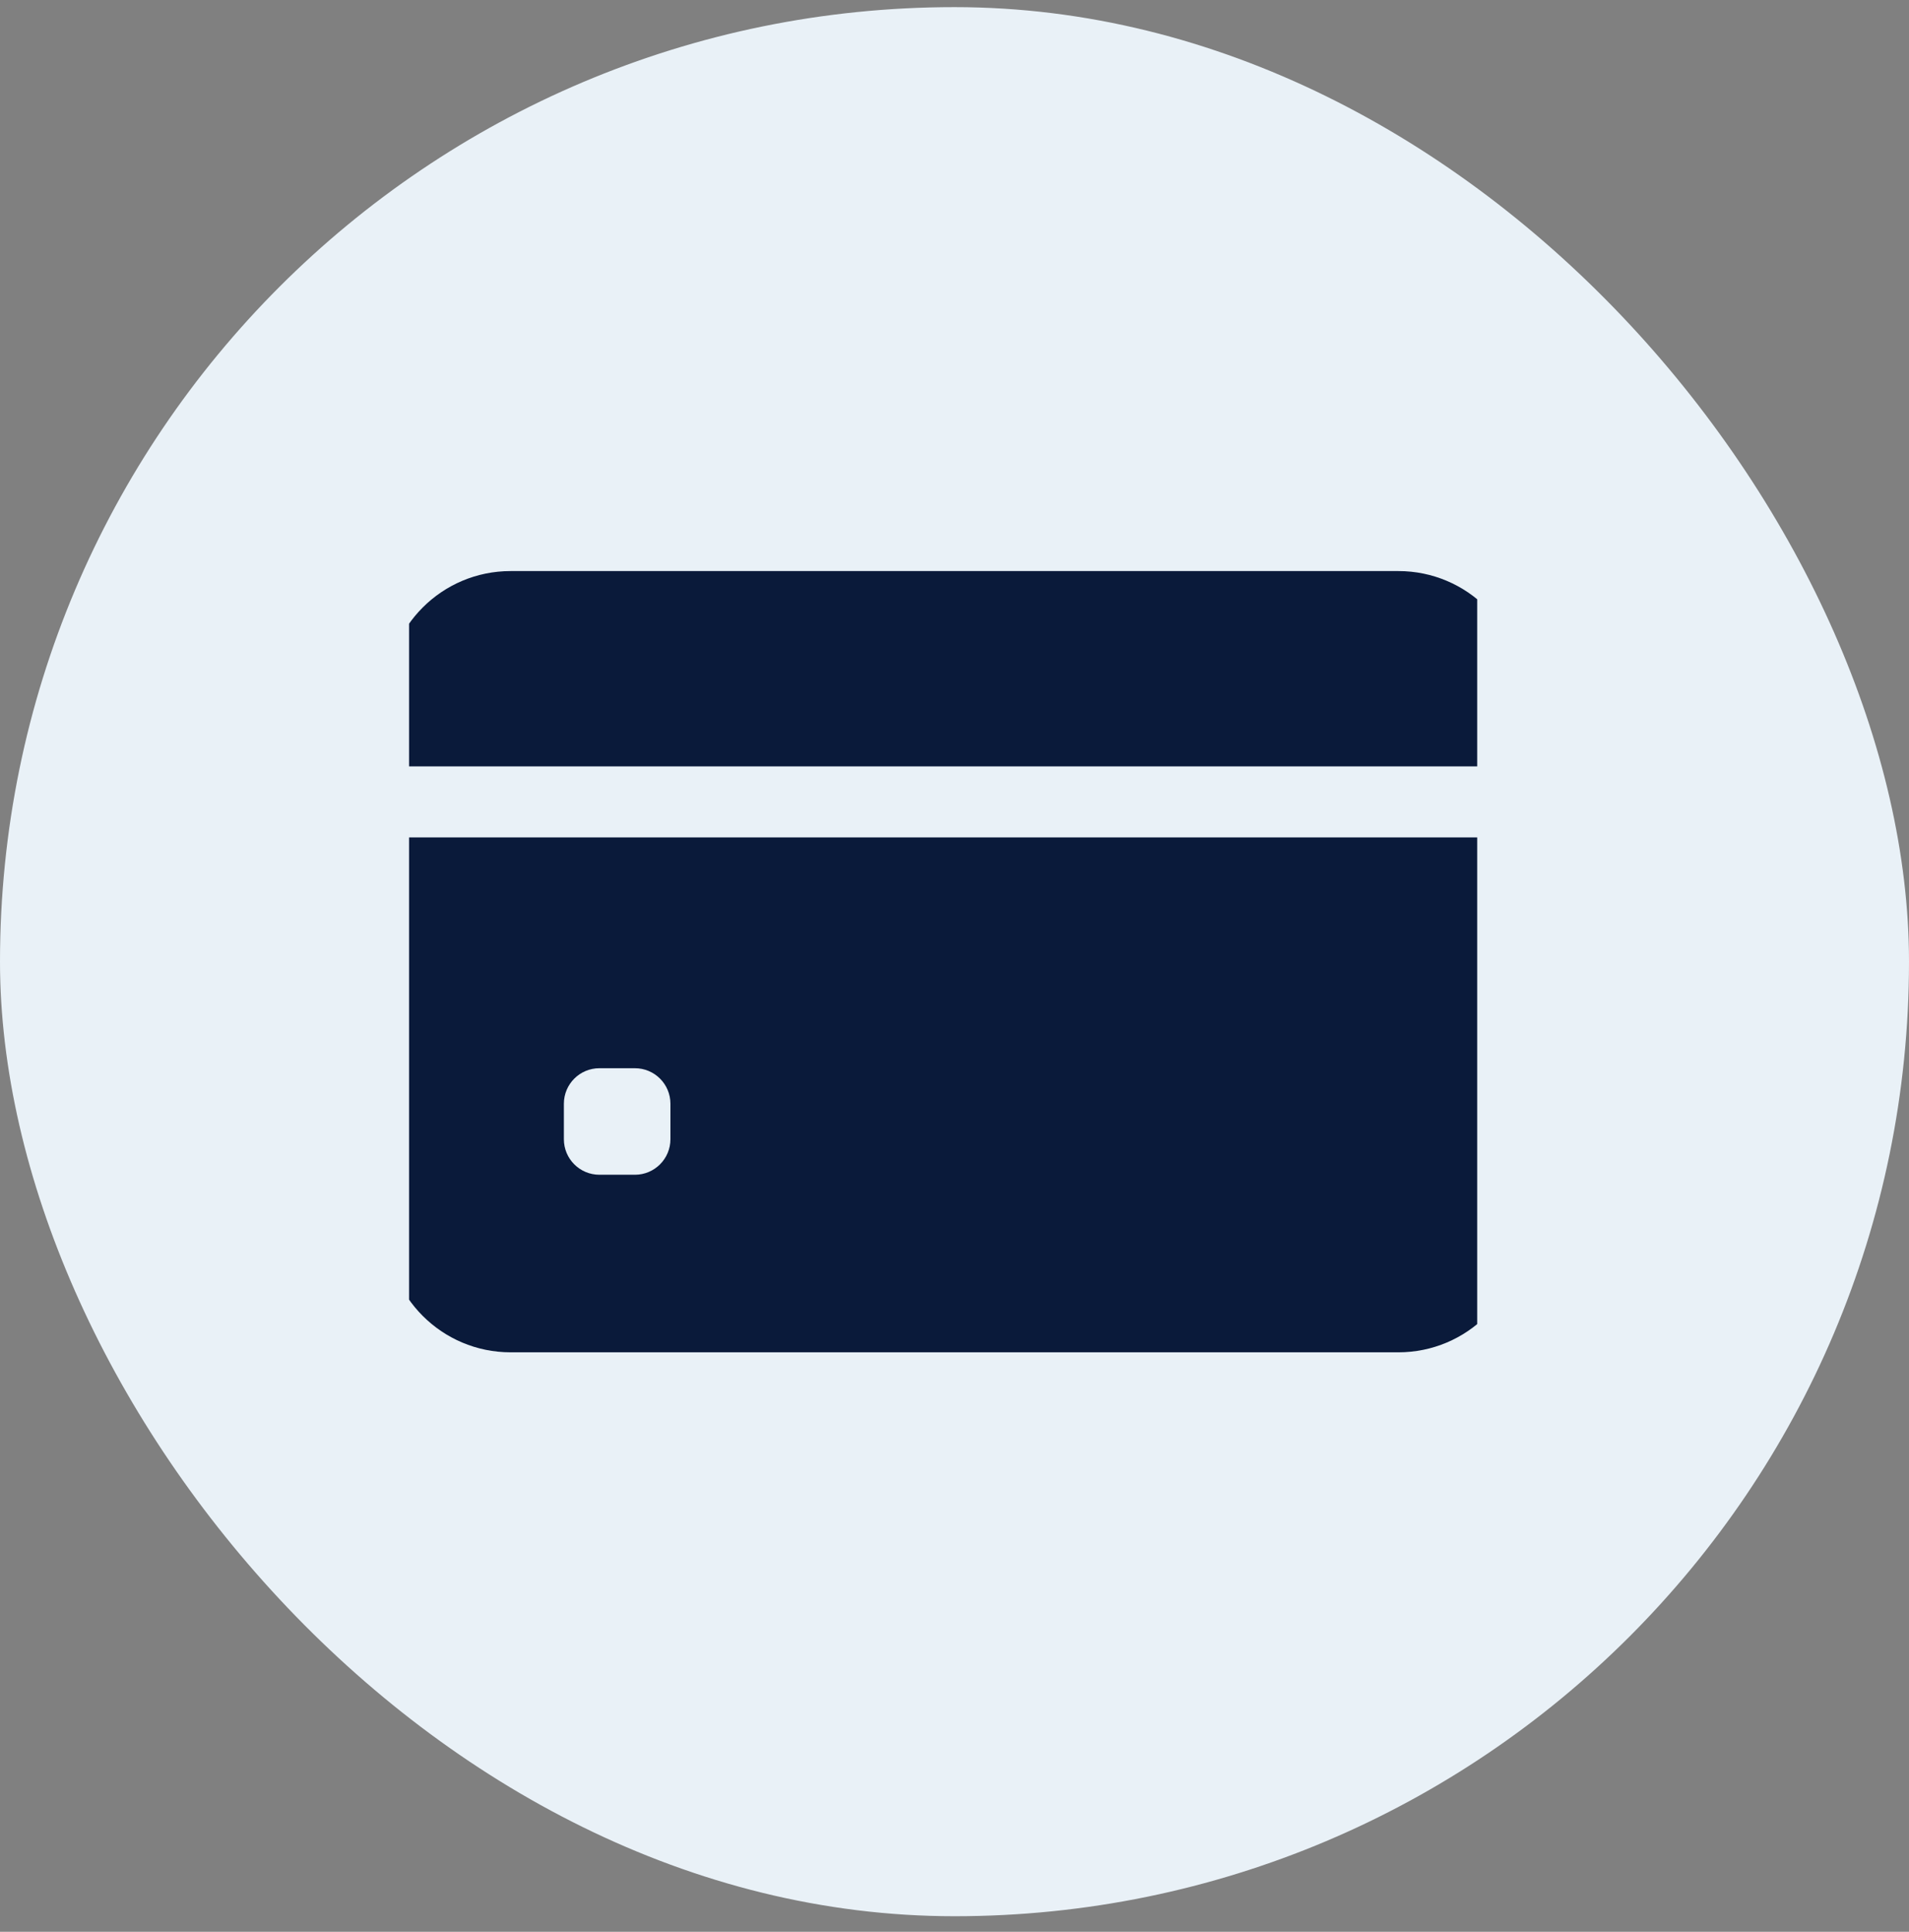
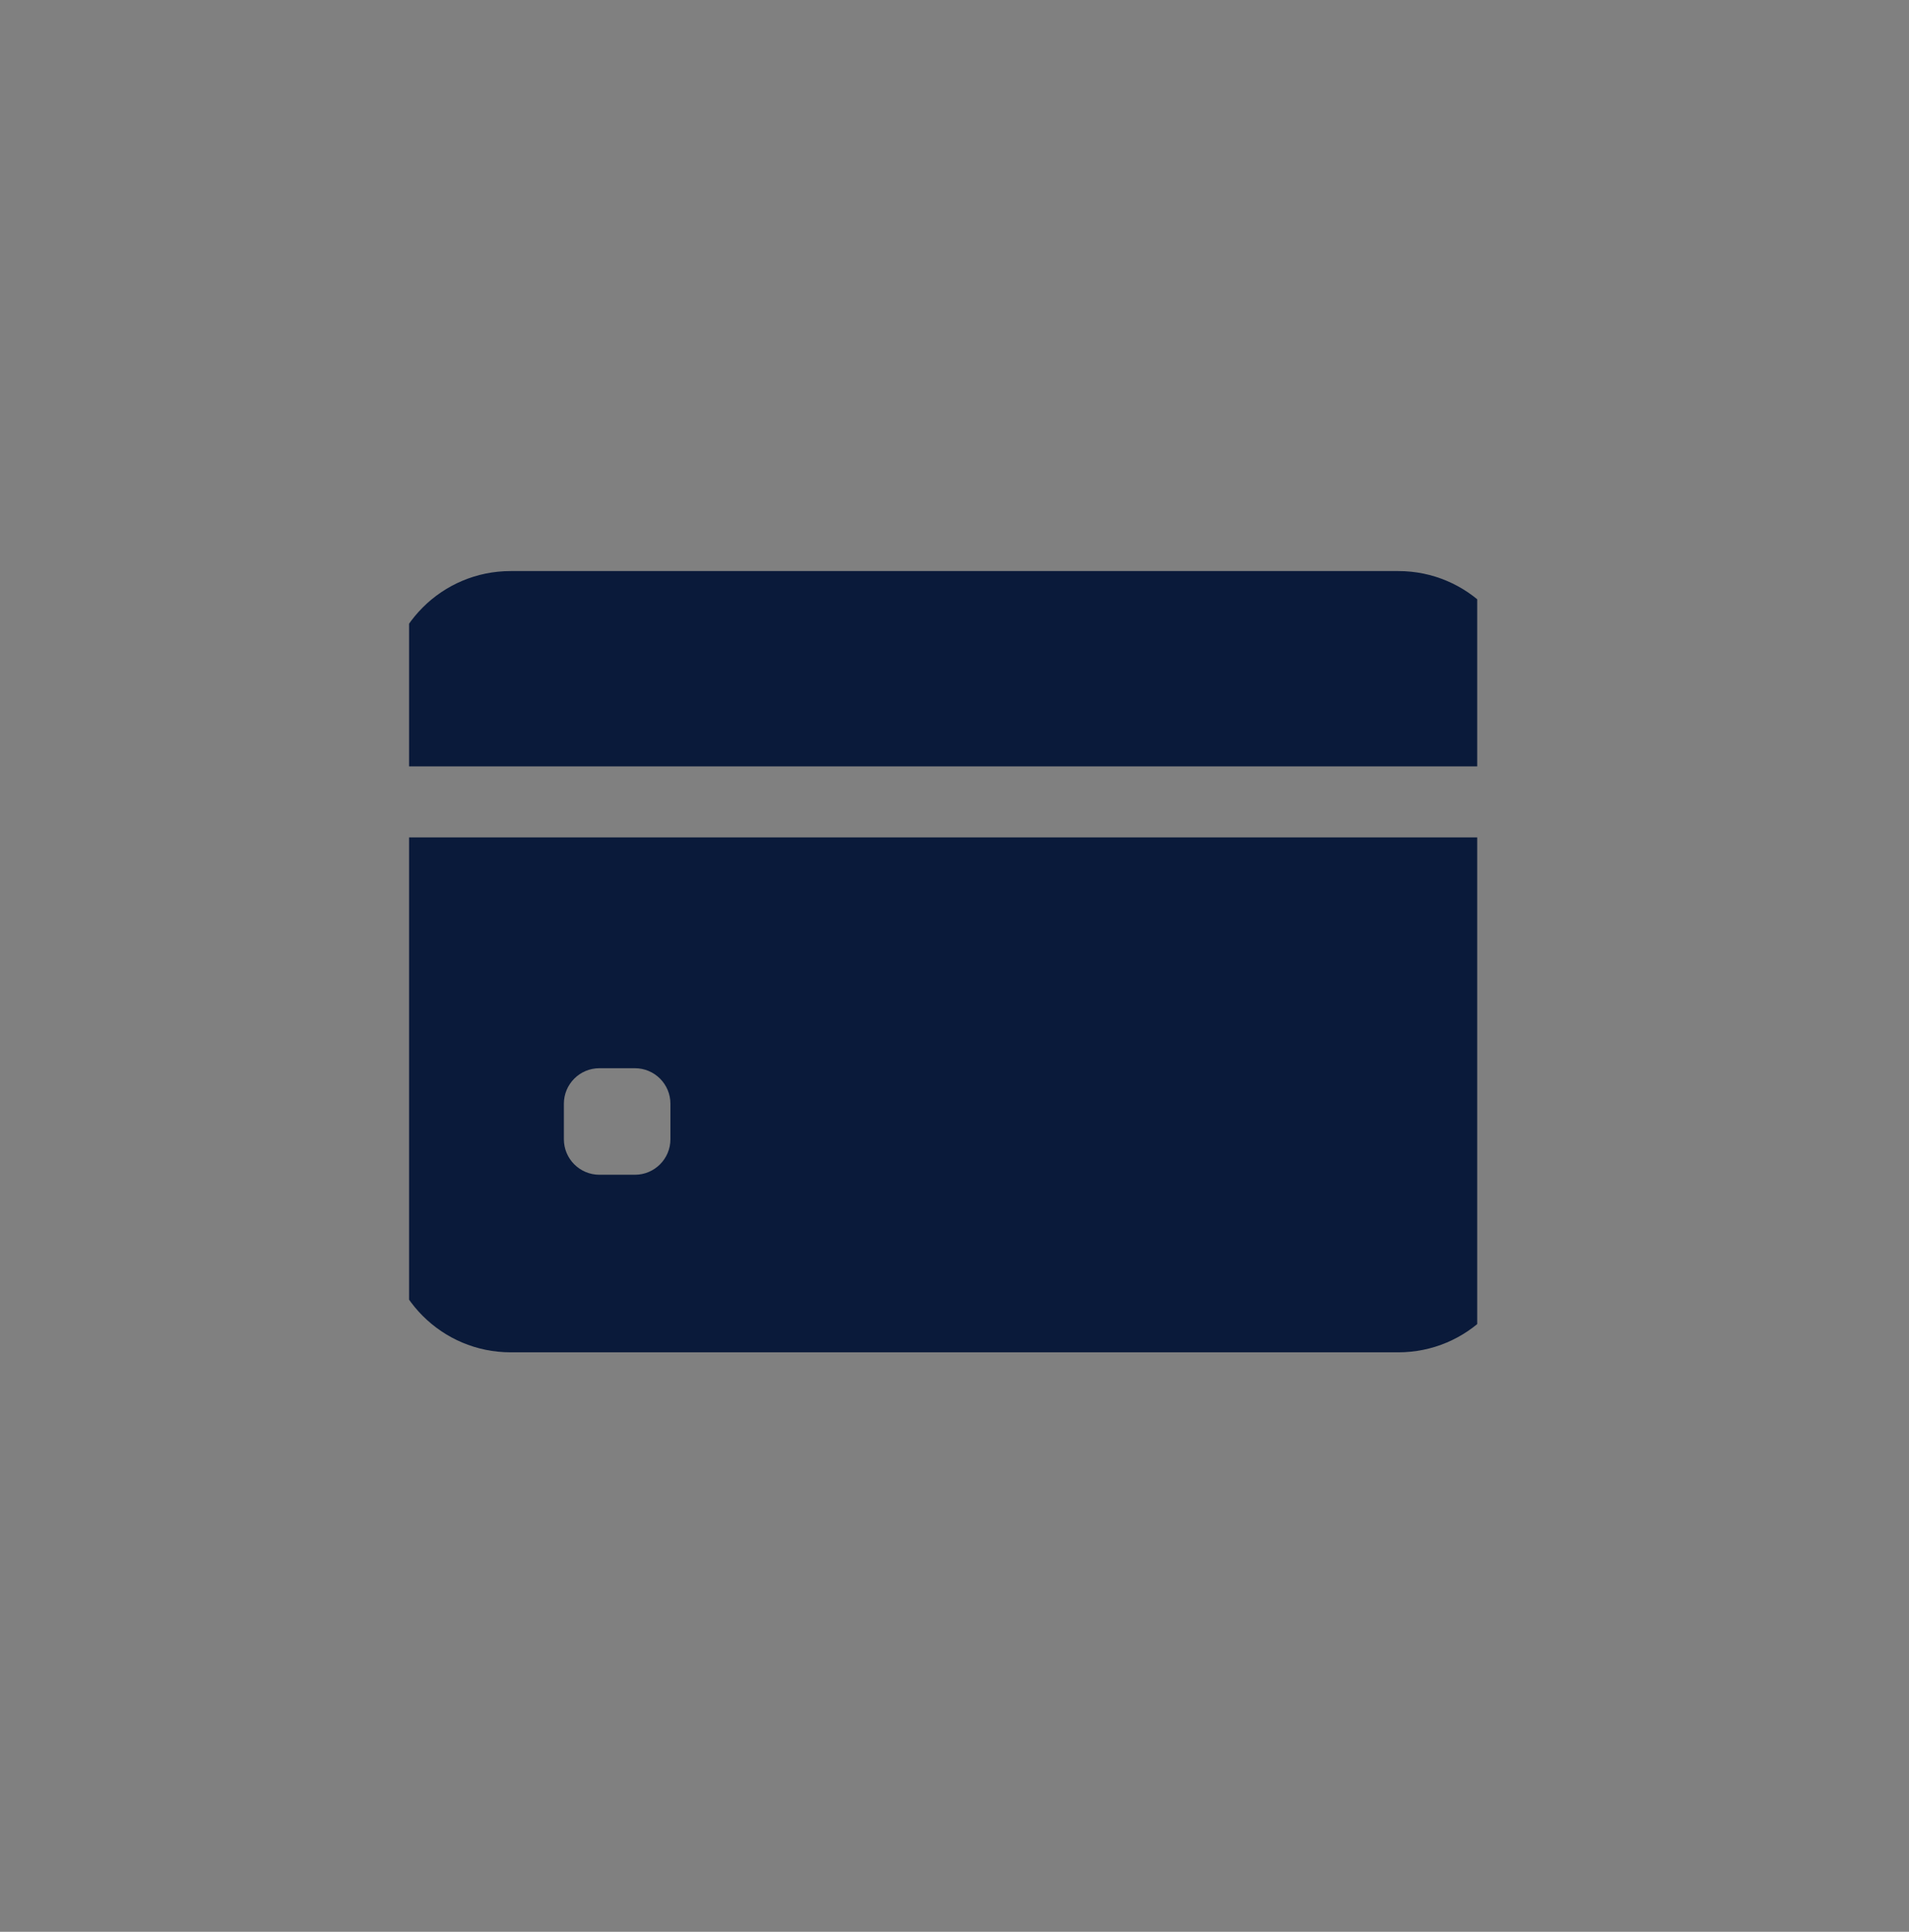
<svg xmlns="http://www.w3.org/2000/svg" width="84" height="85" viewBox="0 0 84 85" fill="none">
  <rect x="0" y="0" width="84" height="85" fill="#808080" stroke="none" />
-   <rect y="0.314" width="84" height="84" rx="42" fill="#E9F1F7" />
  <g clip-path="url(#clip0_253_1294)">
    <path d="M67 33.232V30.595C67 27.575 64.552 25.127 61.531 25.127H22.469C19.448 25.127 17 27.575 17 30.595V33.232C17 33.502 17.219 33.72 17.488 33.72H66.512C66.781 33.72 67 33.502 67 33.232Z" fill="#0A1A3A" />
    <path d="M17 37.334V54.033C17 57.053 19.448 59.502 22.469 59.502H61.531C64.552 59.502 67 57.053 67 54.033V37.334C67 37.064 66.781 36.845 66.512 36.845H17.488C17.219 36.845 17 37.064 17 37.334ZM29.5 50.127C29.5 50.989 28.8 51.689 27.938 51.689H26.375C25.512 51.689 24.812 50.989 24.812 50.127V48.564C24.812 47.701 25.512 47.002 26.375 47.002H27.938C28.8 47.002 29.5 47.701 29.5 48.564V50.127Z" fill="#0A1A3A" />
  </g>
  <defs>
    <clipPath id="clip0_253_1294">
      <rect width="47" height="47" fill="white" transform="translate(18 19)" />
    </clipPath>
  </defs>
</svg>